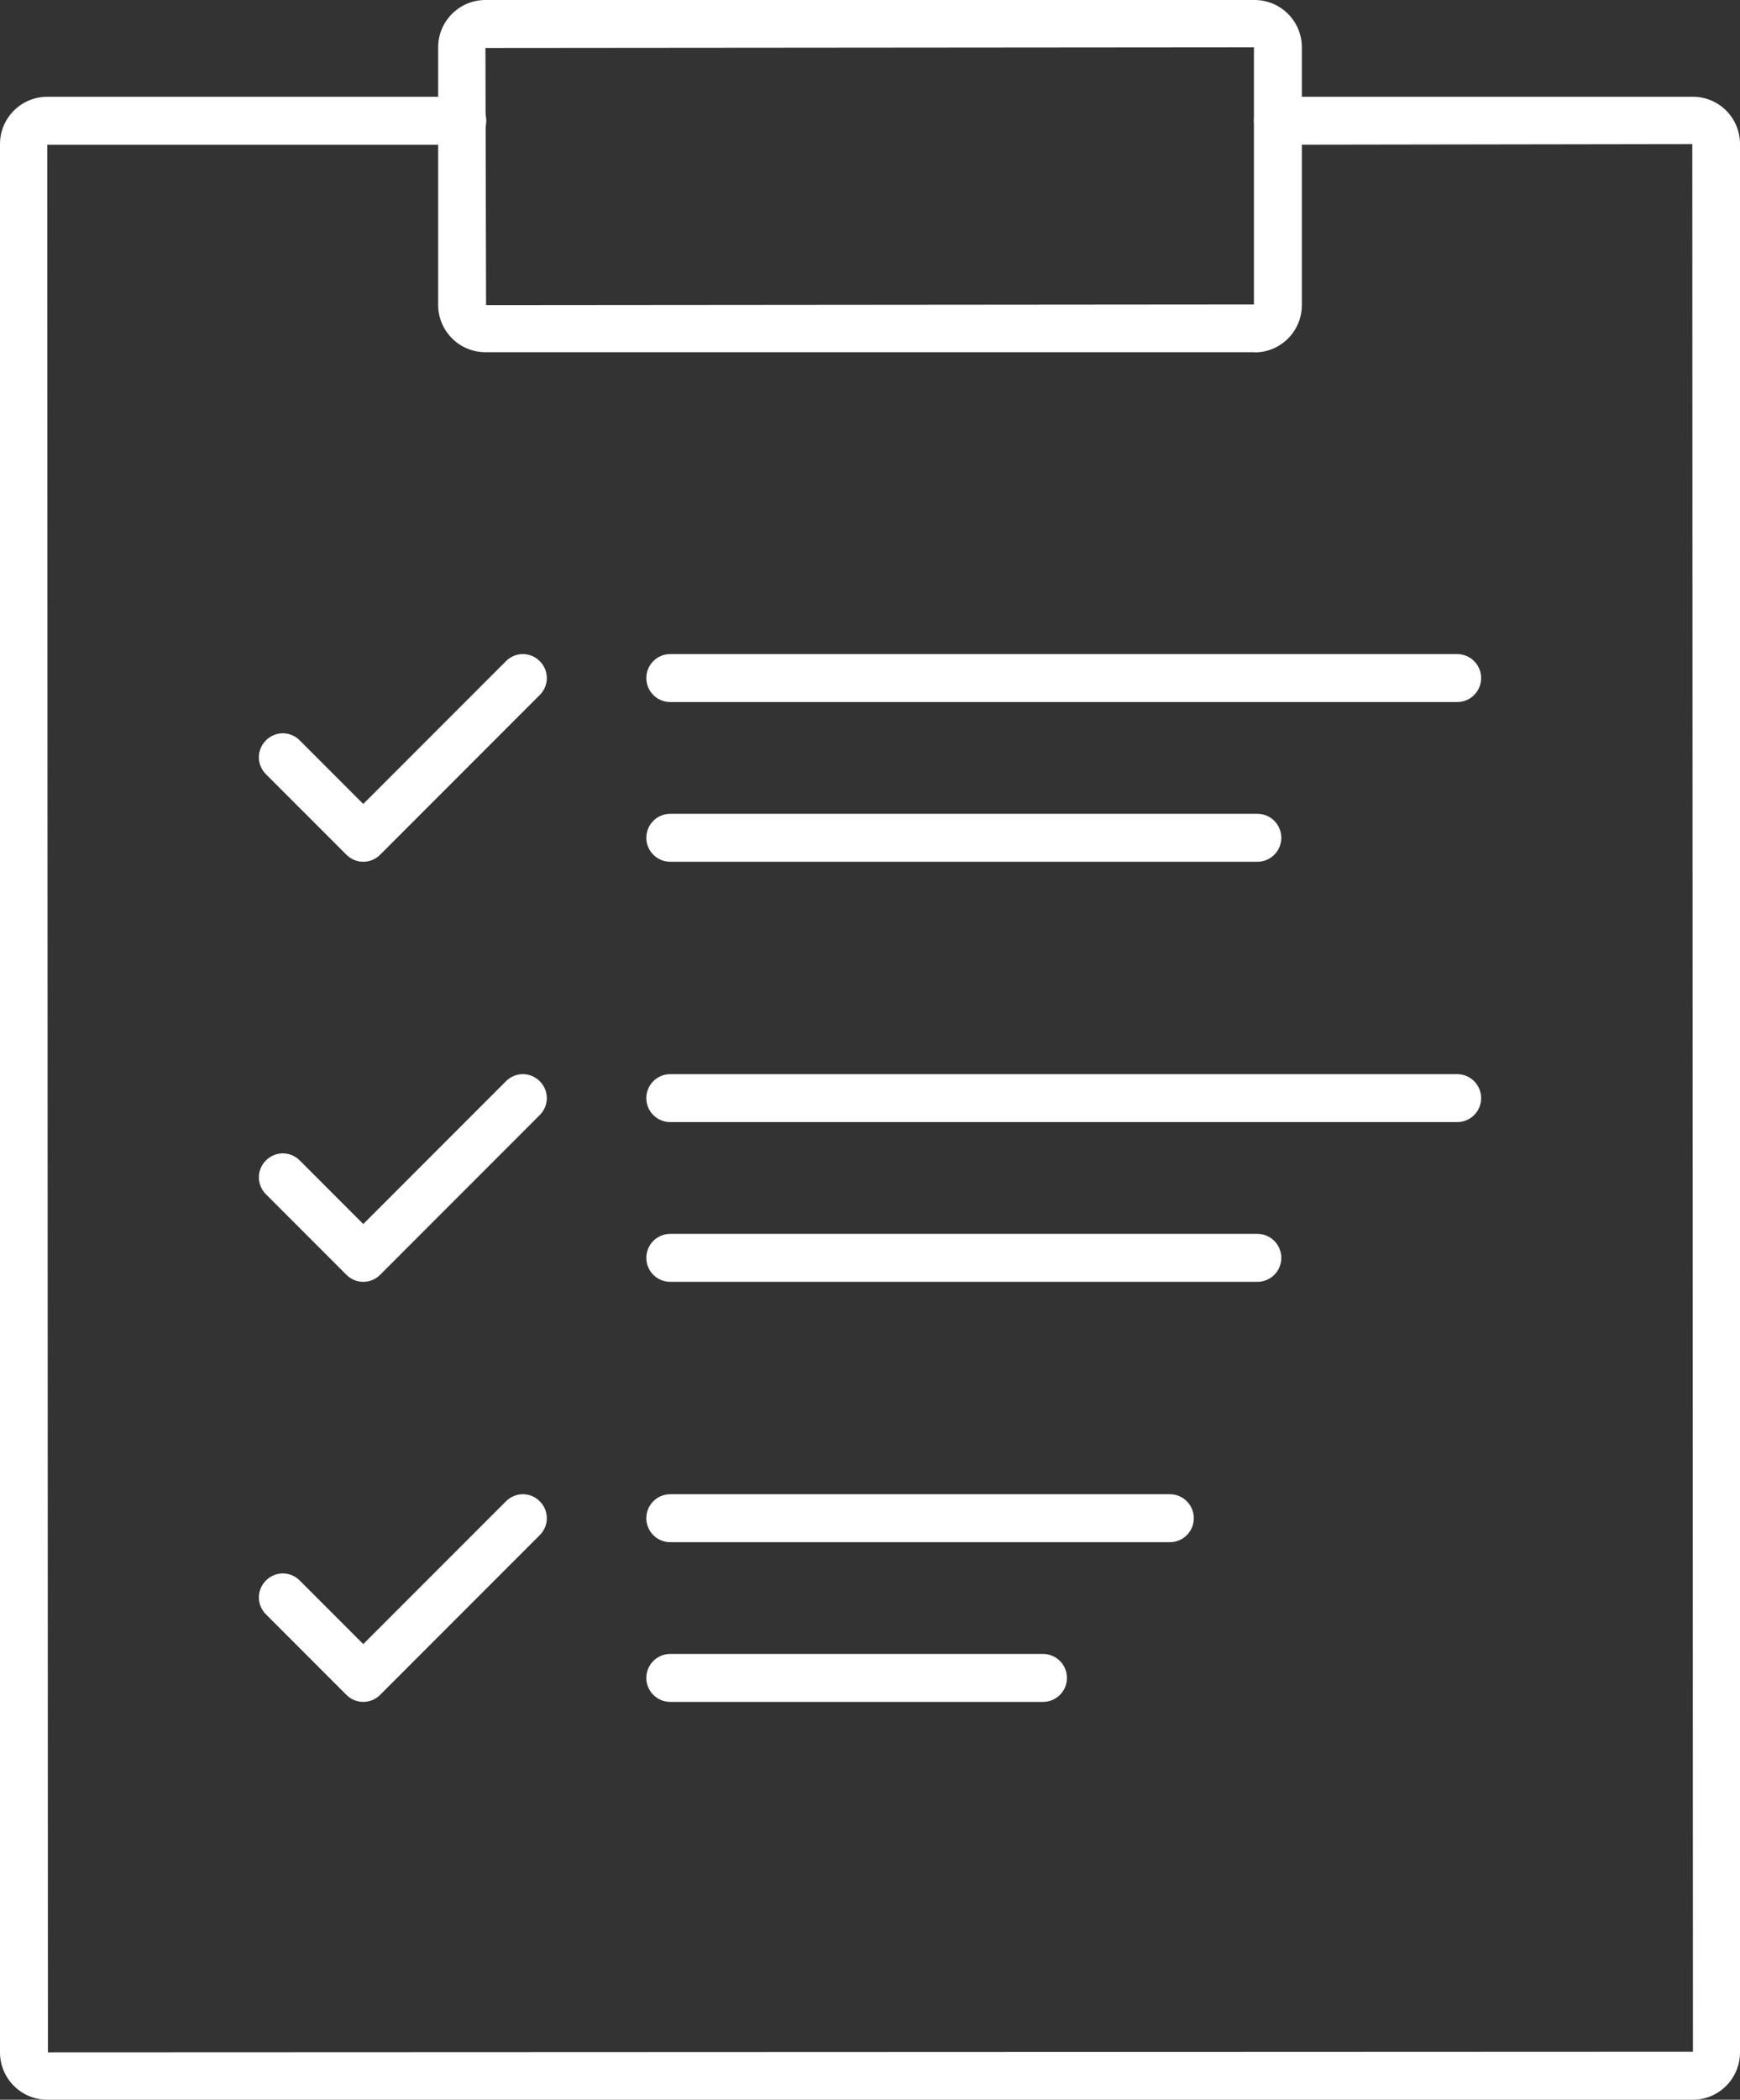
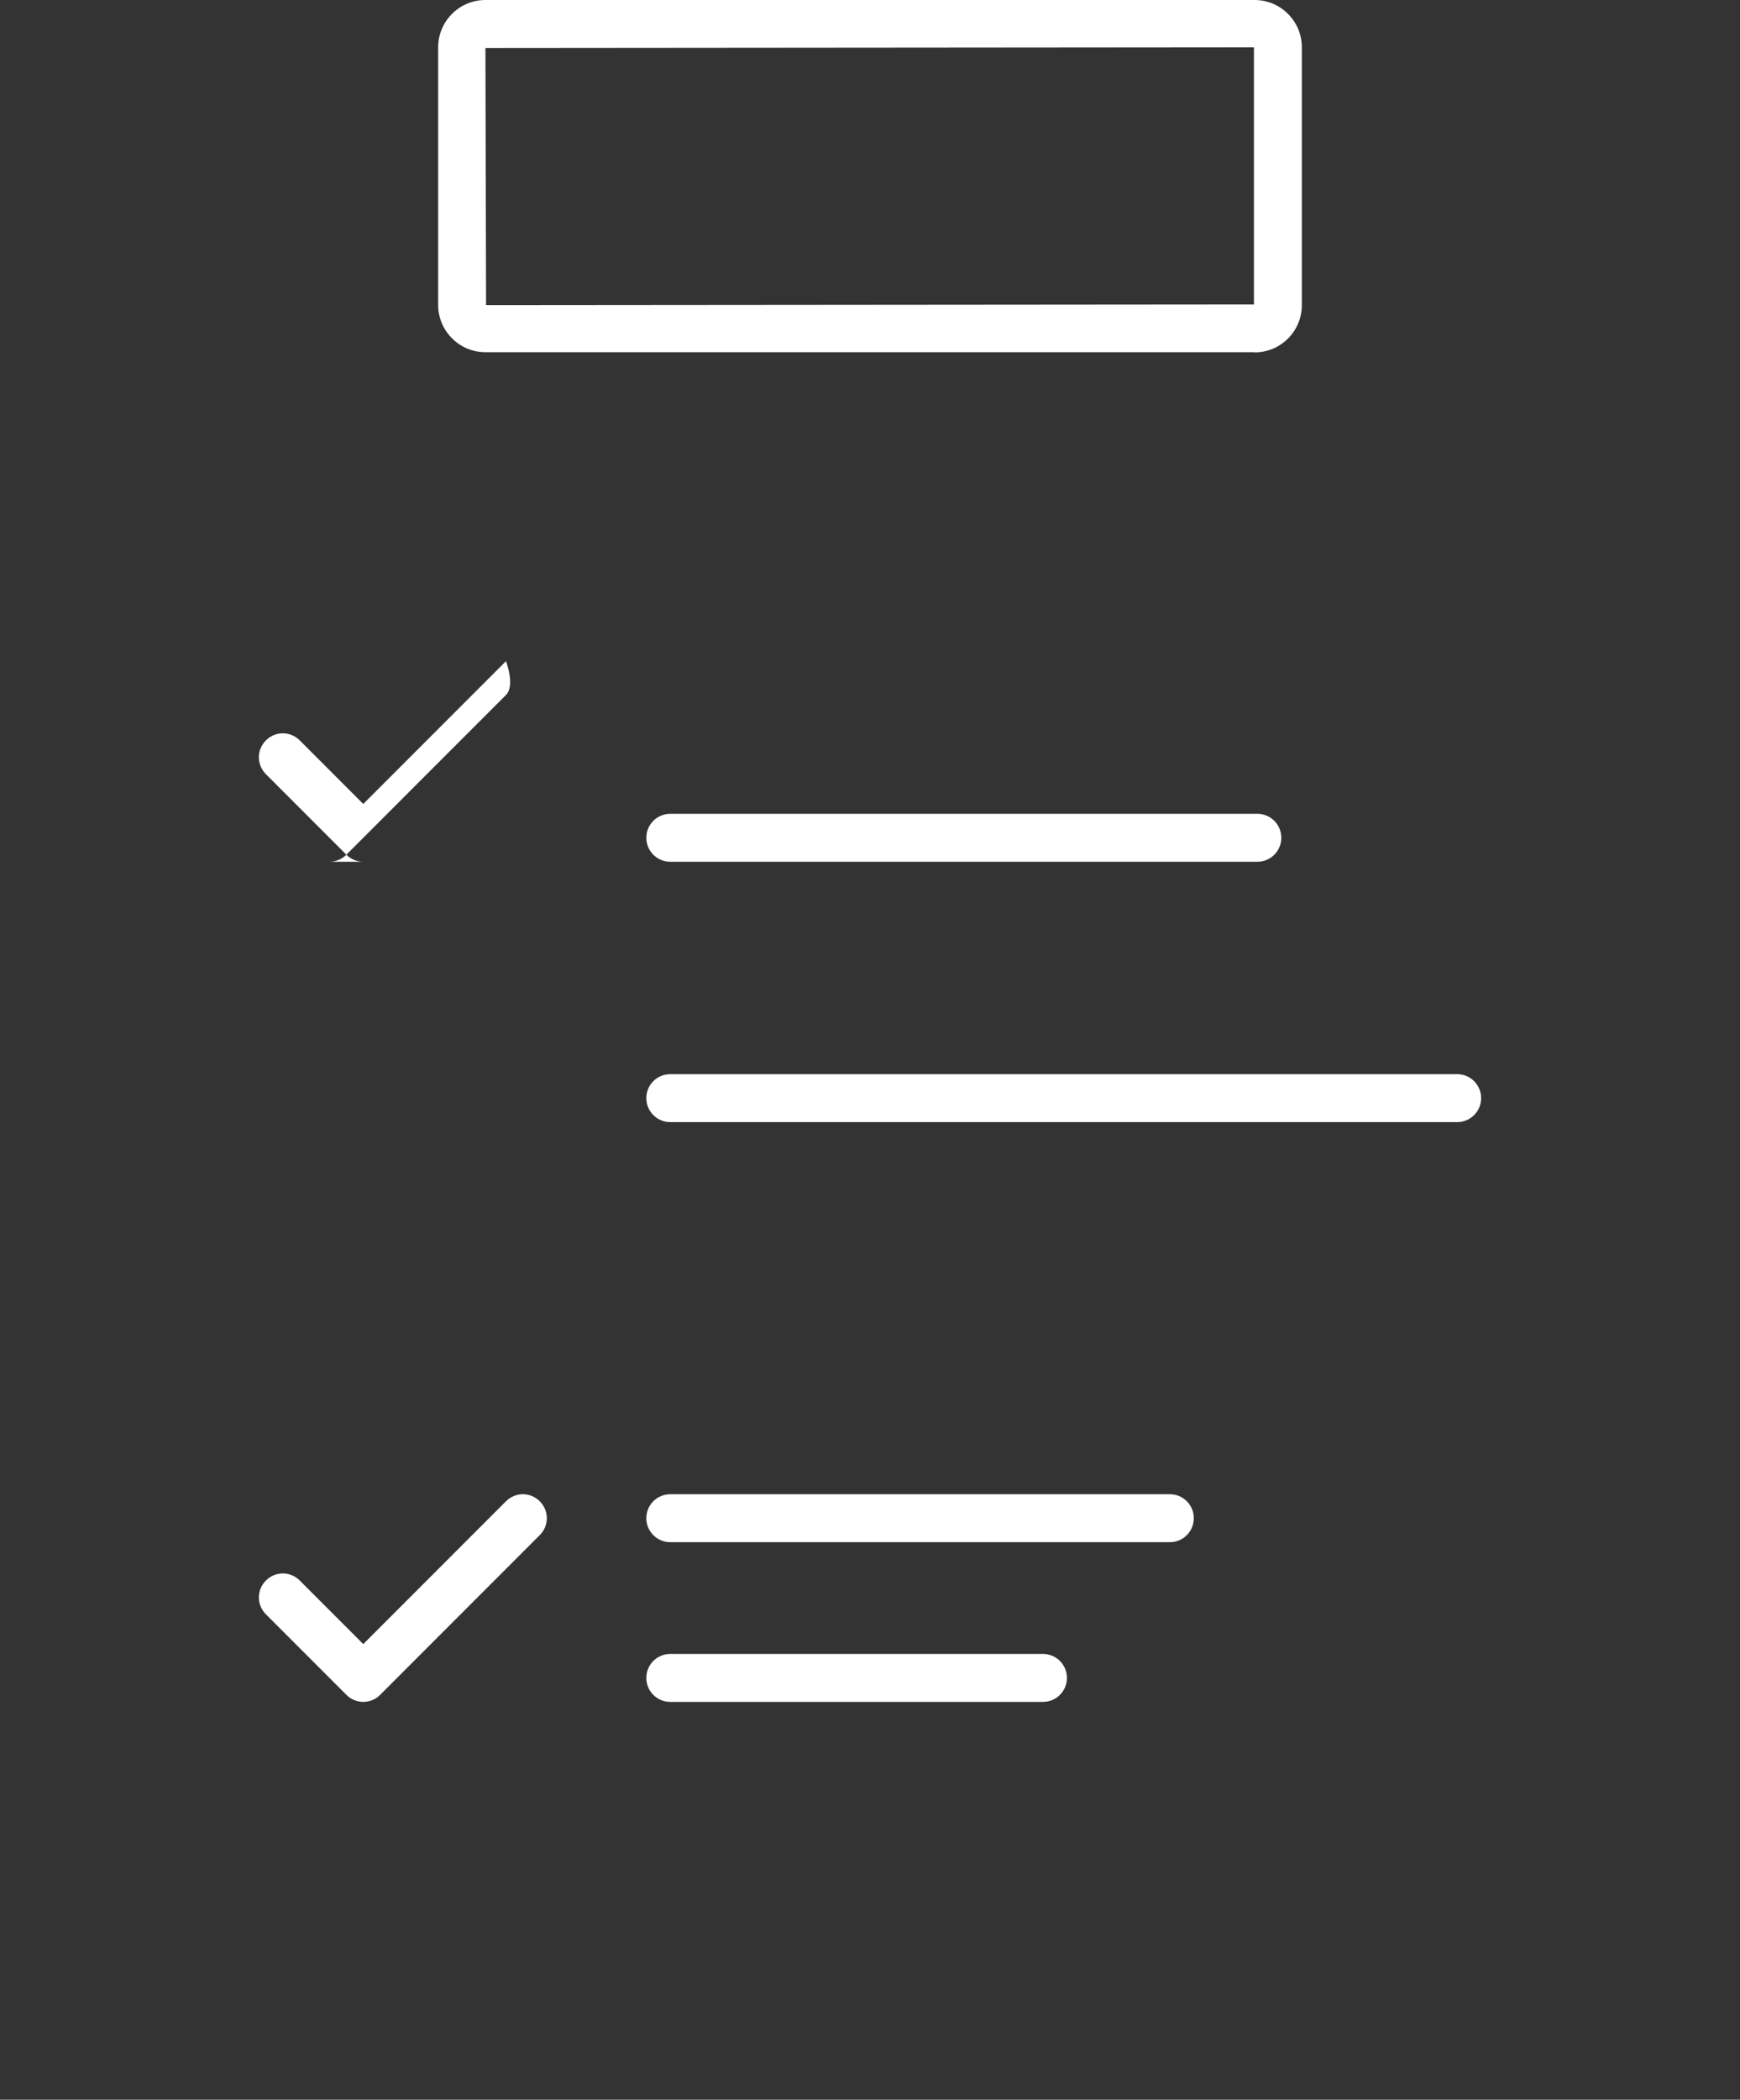
<svg xmlns="http://www.w3.org/2000/svg" id="_レイヤー_2" data-name="レイヤー 2" viewBox="0 0 81.33 98.07">
  <rect x="0" y="0" width="81.33" height="98.07" fill="#333333" stroke="none" />
  <defs>
    <style>
      .cls-1 {
        fill: #fff;
      }
    </style>
  </defs>
  <g id="Layer_1" data-name="Layer 1">
    <g>
-       <path class="cls-1" d="M79.13,98.07H2.21c-1.22,0-2.21-.99-2.21-2.21V6.73c0-1.22.99-2.21,2.21-2.21h19.4c.62,0,1.12.5,1.12,1.12s-.5,1.12-1.12,1.12H2.21l.03,89.1,76.89-.03-.03-89.1-19.37.03c-.62,0-1.12-.5-1.12-1.12s.5-1.12,1.12-1.12h19.4c1.22,0,2.2.99,2.2,2.21v89.13c0,1.22-.99,2.21-2.2,2.21Z" />
      <path class="cls-1" d="M58.64,16.45H22.69c-1.22,0-2.21-.99-2.21-2.21V2.21c0-1.22.99-2.21,2.21-2.21h35.95c1.22,0,2.21.99,2.21,2.21v12.04c0,1.22-.99,2.21-2.21,2.21ZM58.61,2.21l-35.92.03.03,12.01,35.89-.03V2.21Z" />
      <g>
-         <path class="cls-1" d="M16.98,40.25c-.3,0-.58-.12-.79-.33l-3.76-3.76c-.44-.44-.44-1.14,0-1.58.44-.44,1.14-.44,1.58,0l2.97,2.97,6.67-6.67c.44-.44,1.14-.44,1.58,0s.44,1.14,0,1.58l-7.46,7.46c-.21.21-.49.33-.79.33Z" />
-         <path class="cls-1" d="M68.11,32.79H31.33c-.62,0-1.12-.5-1.12-1.12s.5-1.12,1.12-1.12h36.78c.62,0,1.12.5,1.12,1.12s-.5,1.12-1.12,1.12Z" />
+         <path class="cls-1" d="M16.98,40.25c-.3,0-.58-.12-.79-.33l-3.76-3.76c-.44-.44-.44-1.14,0-1.58.44-.44,1.14-.44,1.58,0l2.97,2.97,6.67-6.67s.44,1.14,0,1.58l-7.46,7.46c-.21.21-.49.33-.79.33Z" />
        <path class="cls-1" d="M58.77,40.25h-27.44c-.62,0-1.12-.5-1.12-1.12s.5-1.12,1.12-1.12h27.44c.62,0,1.12.5,1.12,1.12s-.5,1.12-1.12,1.12Z" />
      </g>
      <g>
-         <path class="cls-1" d="M16.98,59.87c-.29,0-.57-.11-.79-.33l-3.76-3.76c-.44-.44-.44-1.14,0-1.58.44-.44,1.14-.44,1.58,0l2.97,2.97,6.67-6.67c.44-.44,1.14-.44,1.58,0s.44,1.14,0,1.58l-7.46,7.46c-.22.22-.5.33-.79.33Z" />
        <path class="cls-1" d="M68.11,52.41H31.33c-.62,0-1.12-.5-1.12-1.12s.5-1.12,1.12-1.12h36.78c.62,0,1.12.5,1.12,1.12s-.5,1.12-1.12,1.12Z" />
-         <path class="cls-1" d="M58.77,59.87h-27.44c-.62,0-1.12-.5-1.12-1.12s.5-1.12,1.12-1.12h27.44c.62,0,1.12.5,1.12,1.12s-.5,1.12-1.12,1.12Z" />
      </g>
      <g>
        <path class="cls-1" d="M16.98,79.49c-.3,0-.58-.12-.79-.33l-3.76-3.76c-.44-.44-.44-1.14,0-1.58.44-.44,1.14-.44,1.58,0l2.97,2.97,6.67-6.67c.44-.44,1.14-.44,1.58,0,.44.44.44,1.14,0,1.58l-7.46,7.46c-.21.21-.49.33-.79.33Z" />
        <path class="cls-1" d="M54.68,72.03h-23.35c-.62,0-1.12-.5-1.12-1.12s.5-1.12,1.12-1.12h23.35c.62,0,1.12.5,1.12,1.12s-.5,1.12-1.12,1.12Z" />
        <path class="cls-1" d="M48.75,79.49h-17.42c-.62,0-1.12-.5-1.12-1.12s.5-1.12,1.12-1.12h17.42c.62,0,1.12.5,1.12,1.12s-.5,1.12-1.12,1.12Z" />
      </g>
    </g>
  </g>
</svg>